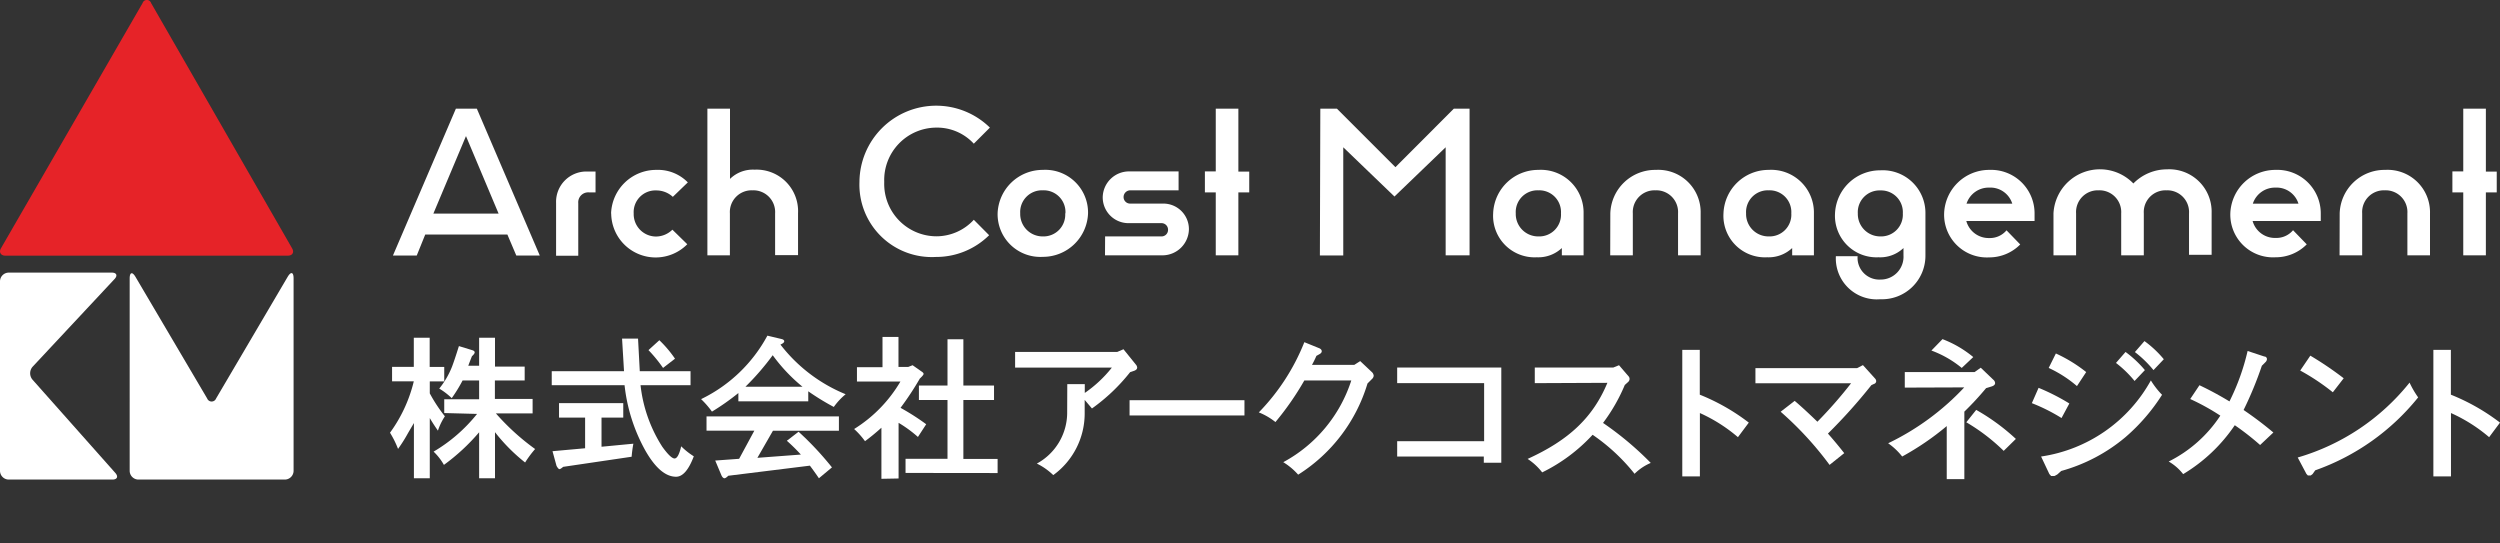
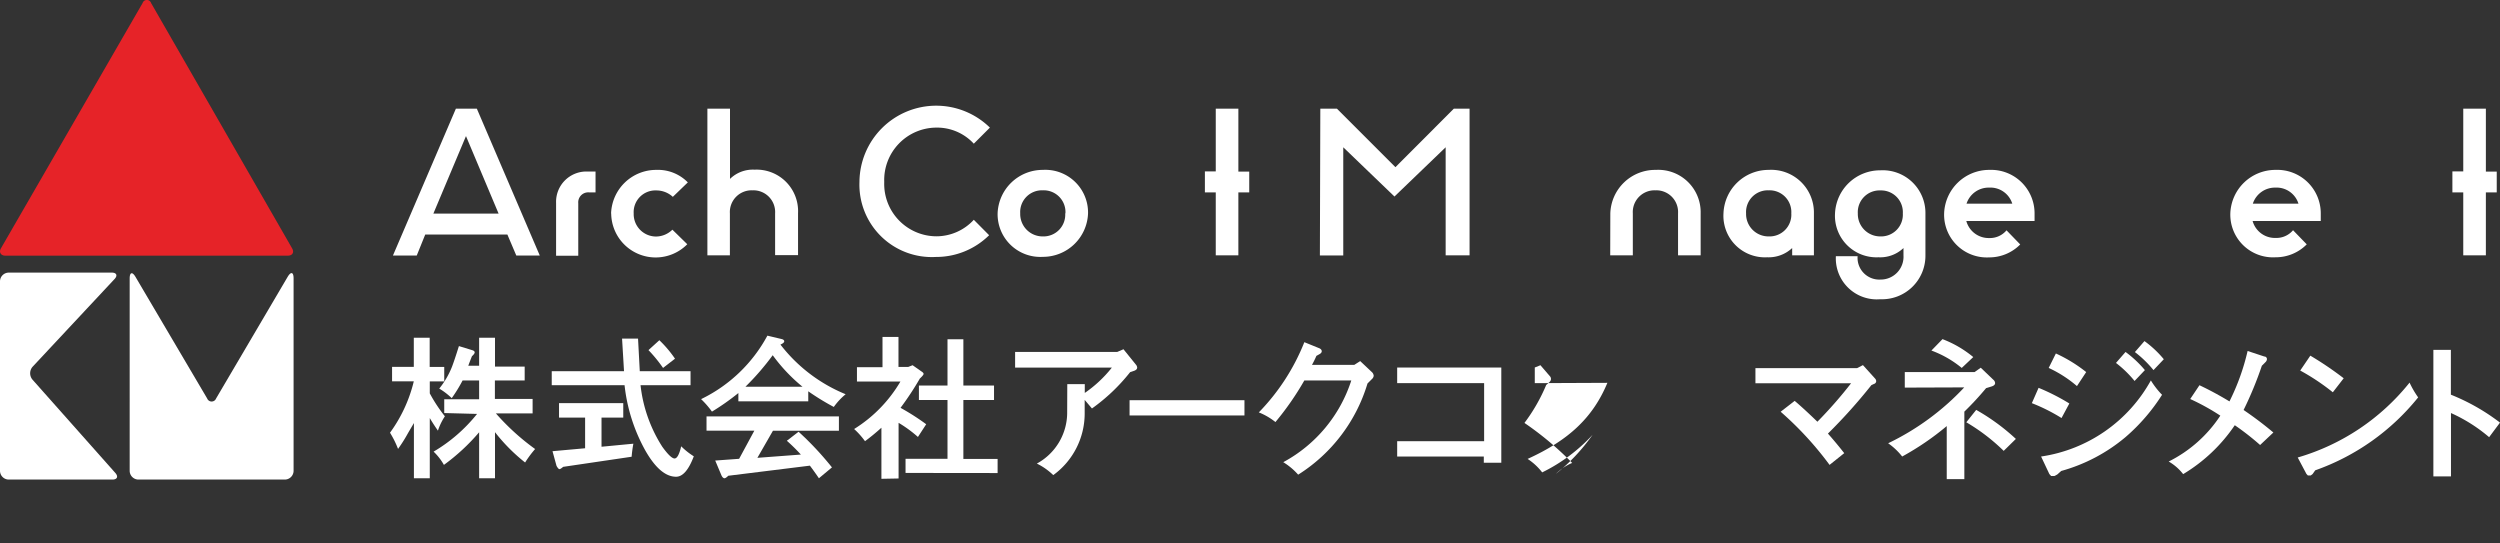
<svg xmlns="http://www.w3.org/2000/svg" id="レイヤー_1" data-name="レイヤー 1" viewBox="0 0 230 50">
  <rect x="0" y="0" width="230" height="50" fill="#333333" stroke="none" />
  <defs>
    <style>.cls-1{fill:#fff;}.cls-2{fill:#e62328;}</style>
  </defs>
  <title>アートボード 1</title>
  <path class="cls-1" d="M41.94,10h1.93l5.79,13.51H47.5l-.82-1.93H39.12l-.78,1.93H36.15Zm3.93,9.65-3-7.13-3,7.13Z" />
  <path class="cls-1" d="M51.16,18.67a2.79,2.79,0,0,1,2.89-2.89h.74V17.7H54.2a.92.92,0,0,0-1,1v4.83H51.16Z" />
  <path class="cls-1" d="M56.22,19.63a4.15,4.15,0,0,1,4.16-4,3.84,3.84,0,0,1,2.9,1.15L61.9,18.11a2.23,2.23,0,0,0-1.52-.59,2,2,0,0,0-2.08,2.12,2.06,2.06,0,0,0,2.08,2.12,2.17,2.17,0,0,0,1.48-.63l1.37,1.34a4.09,4.09,0,0,1-7-2.82Z" />
  <path class="cls-1" d="M65.08,10h2.08v6.46a3,3,0,0,1,2.26-.85,3.82,3.82,0,0,1,4,4v3.86H71.31V19.63a2,2,0,0,0-2.08-2.12,2,2,0,0,0-2.08,2.12v3.86H65.08Z" />
  <path class="cls-1" d="M79.07,16.74a7.06,7.06,0,0,1,12-5l-1.48,1.48a4.59,4.59,0,0,0-3.45-1.48,4.82,4.82,0,0,0-4.79,5,4.82,4.82,0,0,0,4.79,5,4.68,4.68,0,0,0,3.45-1.52L91,21.64a6.93,6.93,0,0,1-4.9,2A6.66,6.66,0,0,1,79.07,16.74Z" />
  <path class="cls-1" d="M91.78,19.63a4.15,4.15,0,0,1,4.16-4,3.93,3.93,0,0,1,4.16,4,4.15,4.15,0,0,1-4.16,4A3.93,3.93,0,0,1,91.78,19.63Zm6.24,0a2,2,0,0,0-2.08-2.12,2,2,0,0,0-2.08,2.12,2.06,2.06,0,0,0,2.08,2.12A2,2,0,0,0,98,19.63Z" />
-   <path class="cls-1" d="M101.67,21.75h5.16a.6.6,0,0,0,.63-.63.6.6,0,0,0-.63-.59h-3a2.37,2.37,0,0,1-2.38-2.38,2.42,2.42,0,0,1,2.38-2.38h4.6v1.74H104a.62.62,0,0,0-.63.59.6.6,0,0,0,.63.63h3a2.35,2.35,0,0,1,2.38,2.38A2.44,2.44,0,0,1,107,23.49h-5.34Z" />
  <path class="cls-1" d="M111.85,17.7h-1V15.77h1V10h2.08v5.79h1V17.7h-1v5.79h-2.08Z" />
  <path class="cls-1" d="M121.47,10H123l5.38,5.38L133.75,10h1.45V23.49H133V13.55l-4.71,4.53-4.71-4.53v9.95h-2.15Z" />
-   <path class="cls-1" d="M137.37,19.63a4.15,4.15,0,0,1,4.16-4,3.93,3.93,0,0,1,4.16,4v3.86h-2v-.67a3.17,3.17,0,0,1-2.3.85A3.82,3.82,0,0,1,137.37,19.63Zm6.24,0a2,2,0,0,0-2.08-2.12,2,2,0,0,0-2.08,2.12,2.06,2.06,0,0,0,2.08,2.12A2,2,0,0,0,143.61,19.63Z" />
  <path class="cls-1" d="M148.15,19.63a4.13,4.13,0,0,1,4.19-4,3.9,3.9,0,0,1,4.12,4v3.86h-2.08V19.63a2,2,0,0,0-2.08-2.12,2,2,0,0,0-2.08,2.12v3.86h-2.08Z" />
  <path class="cls-1" d="M158.56,19.63a4.15,4.15,0,0,1,4.16-4,3.93,3.93,0,0,1,4.16,4v3.86h-2v-.67a3.17,3.17,0,0,1-2.3.85A3.82,3.82,0,0,1,158.56,19.63Zm6.24,0a2,2,0,0,0-2.08-2.12,2,2,0,0,0-2.08,2.12,2.06,2.06,0,0,0,2.08,2.12A2,2,0,0,0,164.8,19.63Z" />
  <path class="cls-1" d="M168.9,23.57h2A2,2,0,0,0,173,25.72a2.1,2.1,0,0,0,2.12-2.23v-.67a3.11,3.11,0,0,1-2.3.85,3.82,3.82,0,0,1-4-4,4.15,4.15,0,0,1,4.16-4,3.93,3.93,0,0,1,4.16,4v3.86a4,4,0,0,1-4.16,4A3.77,3.77,0,0,1,168.9,23.57Zm6.16-3.93A2,2,0,0,0,173,17.52a2,2,0,0,0-2.08,2.12A2.06,2.06,0,0,0,173,21.75,2,2,0,0,0,175.06,19.63Z" />
  <path class="cls-1" d="M178.86,19.63a4.15,4.15,0,0,1,4.16-4,4,4,0,0,1,4.16,4v.7H180.9A2.13,2.13,0,0,0,183,21.9a2,2,0,0,0,1.6-.71l1.26,1.3A4,4,0,0,1,183,23.68,3.93,3.93,0,0,1,178.86,19.63Zm6.27-.89A2.11,2.11,0,0,0,183,17.26a2.14,2.14,0,0,0-2.08,1.48Z" />
-   <path class="cls-1" d="M188.92,19.63a4.28,4.28,0,0,1,7.35-2.75,4.33,4.33,0,0,1,3.08-1.3,3.9,3.9,0,0,1,4.12,4v3.86h-2.08V19.63a2,2,0,0,0-2.08-2.12,2,2,0,0,0-2.08,2.12v3.86h-2.08V19.63a2,2,0,0,0-2.08-2.12A2,2,0,0,0,191,19.63v3.86h-2.08Z" />
  <path class="cls-1" d="M205.19,19.63a4.15,4.15,0,0,1,4.16-4,4,4,0,0,1,4.16,4v.7h-6.27a2.13,2.13,0,0,0,2.12,1.56,2,2,0,0,0,1.6-.71l1.26,1.3a4,4,0,0,1-2.86,1.19A3.93,3.93,0,0,1,205.19,19.63Zm6.27-.89a2.11,2.11,0,0,0-2.12-1.48,2.14,2.14,0,0,0-2.08,1.48Z" />
-   <path class="cls-1" d="M215.25,19.63a4.13,4.13,0,0,1,4.19-4,3.9,3.9,0,0,1,4.12,4v3.86h-2.08V19.63a2,2,0,0,0-2.08-2.12,2,2,0,0,0-2.08,2.12v3.86h-2.08Z" />
  <path class="cls-1" d="M226.62,17.7h-1V15.77h1V10h2.08v5.79h1V17.7h-1v5.79h-2.08Z" />
  <path class="cls-1" d="M38.08,44V38.92l-.54.92a13.6,13.6,0,0,1-.92,1.46,8.74,8.74,0,0,0-.74-1.49,13.32,13.32,0,0,0,2.19-4.73h-2V33.75h2V31.07h1.46v2.69h1.34v1.33H39.54v1.1a13.91,13.91,0,0,0,1.39,2.11,5.5,5.5,0,0,0-.64,1.32q-.41-.58-.75-1.16V44Zm2.79-6V36.73h3.21V35H42.56a13.56,13.56,0,0,1-1,1.63,6.31,6.31,0,0,0-1.15-.88,7.62,7.62,0,0,0,1.17-2q.21-.54.64-1.91l1.24.38q.21.07.21.2t-.25.35q-.18.45-.34.88h1V31.07h1.46v2.66h2.73V35H45.53v1.7H49v1.33H45.62a21.45,21.45,0,0,0,3.61,3.28,9.77,9.77,0,0,0-.92,1.24,16.46,16.46,0,0,1-2.77-2.79V44H44.08V39.77a18.73,18.73,0,0,1-3.24,3,5.17,5.17,0,0,0-.95-1.22,14.57,14.57,0,0,0,4-3.47Z" />
  <path class="cls-1" d="M50.76,35.44V34.15h6.65l-.18-3h1.47l.16,3h4.67v1.29H58.93a13.16,13.16,0,0,0,2,5.66q.78,1.08,1.13,1.08t.61-1.12a6.54,6.54,0,0,0,1.16.92q-.71,1.88-1.63,1.88-1.44,0-2.8-2.36a15.83,15.83,0,0,1-1.94-6.06Zm.07,6.07,3-.27V38.42h-2.4V37.09h5.91v1.33h-2V41.1l2.93-.28a11.48,11.48,0,0,0-.16,1.2l-6.3.93q-.24.21-.34.21t-.27-.3ZM61,33.85a13.11,13.11,0,0,0-1.34-1.64l1-.91A10.61,10.61,0,0,1,62.1,33Z" />
  <path class="cls-1" d="M71.8,31.7a14.5,14.5,0,0,0,6,4.57,5.93,5.93,0,0,0-1.09,1.17A22.69,22.69,0,0,1,74.36,36v.92H67.93v-.76a22,22,0,0,1-2.43,1.71,8,8,0,0,0-1-1.15,13.69,13.69,0,0,0,6.1-5.84l1.3.31q.25.06.25.21T71.8,31.7Zm-6,10.67L68,42.21l1.4-2.59H65V38.31H77.18v1.32H71.11l-1.43,2.49,4-.3q-.62-.68-1.29-1.27l1.08-.83A28.51,28.51,0,0,1,76.54,43l-1.2,1q-.4-.59-.83-1.16L67,43.77c-.15.15-.27.23-.35.23s-.19-.08-.27-.25Zm2.8-6.79h5.23a15.43,15.43,0,0,1-2.74-2.9A23.64,23.64,0,0,1,68.58,35.58Z" />
  <path class="cls-1" d="M81.09,44.05v-4.7q-.75.68-1.51,1.24a7,7,0,0,0-1-1.12,12.74,12.74,0,0,0,4.26-4.37h-4V33.78h2.35V31h1.47v2.76h.89l.41-.16.81.57c.13.08.2.16.2.23s-.11.21-.34.42a27.49,27.49,0,0,1-1.78,2.7,21.41,21.41,0,0,1,2.36,1.51l-.76,1.17a11.48,11.48,0,0,0-1.78-1.3v5.12Zm2.22-.54v-1.3h3.86V36.8H84.54V35.47h2.63V31.21h1.46v4.26h2.82V36.8H88.63v5.42h3.15v1.3Z" />
  <path class="cls-1" d="M98.19,35.34H99.8v.81a11.4,11.4,0,0,0,2.49-2.33h-8.9V32.38h9.39l.58-.25,1.13,1.4a.47.47,0,0,1,.13.28q0,.2-.27.3l-.38.13a17.06,17.06,0,0,1-3.51,3.34l-.67-.79v1.29a7,7,0,0,1-2.89,5.63,5.81,5.81,0,0,0-1.51-1.06,5.34,5.34,0,0,0,2.79-4.74Z" />
  <path class="cls-1" d="M114.49,36.82v1.4H103.92v-1.4Z" />
  <path class="cls-1" d="M120,35a26.43,26.43,0,0,1-2.66,3.83,5.88,5.88,0,0,0-1.53-.89A19.6,19.6,0,0,0,120,31.48l1.33.54q.27.1.27.3c0,.1-.08.2-.24.28l-.25.14q-.21.48-.41.83h3.89l.55-.35,1.06,1a.52.52,0,0,1,.18.35.47.47,0,0,1-.17.31l-.4.4a15,15,0,0,1-6.38,8.39,6,6,0,0,0-1.37-1.15A13.1,13.1,0,0,0,124.32,35Z" />
  <path class="cls-1" d="M128.54,42V40.59h8V35.25h-8V33.81h9.58v8.76h-1.61V42Z" />
-   <path class="cls-1" d="M141.2,35.25V33.81h7.23l.52-.21.86,1a.37.37,0,0,1,.11.27.38.38,0,0,1-.13.27l-.31.28a16.2,16.2,0,0,1-2,3.49,29.06,29.06,0,0,1,4.39,3.68,4.65,4.65,0,0,0-1.49,1A17.6,17.6,0,0,0,146.52,40a15.62,15.62,0,0,1-4.64,3.46,5.44,5.44,0,0,0-1.34-1.24c3.76-1.71,6-3.78,7.34-7Z" />
-   <path class="cls-1" d="M154.77,43.83V32.19h1.61v4.12a19,19,0,0,1,4.51,2.57l-1,1.34A14.56,14.56,0,0,0,156.39,38v5.83Z" />
+   <path class="cls-1" d="M141.2,35.25V33.81l.52-.21.86,1a.37.37,0,0,1,.11.27.38.38,0,0,1-.13.27l-.31.28a16.2,16.2,0,0,1-2,3.49,29.06,29.06,0,0,1,4.39,3.68,4.65,4.65,0,0,0-1.49,1A17.6,17.6,0,0,0,146.52,40a15.62,15.62,0,0,1-4.64,3.46,5.44,5.44,0,0,0-1.34-1.24c3.76-1.71,6-3.78,7.34-7Z" />
  <path class="cls-1" d="M223.87,43.83V32.19h1.61v4.12A19.05,19.05,0,0,1,230,38.88l-1,1.34A14.56,14.56,0,0,0,225.49,38v5.83Z" />
  <path class="cls-1" d="M168.32,42.77a30.67,30.67,0,0,0-4.5-4.89l1.29-1q.85.72,2.09,1.92a40.32,40.32,0,0,0,3.1-3.54h-8.8V33.87h9.35l.54-.28,1.12,1.24a.36.36,0,0,1,.1.24.27.27,0,0,1-.2.25l-.24.11a50,50,0,0,1-4,4.46q.72.81,1.5,1.8Z" />
  <path class="cls-1" d="M175.24,35.66V34.23h6.42l.57-.4,1.15,1.1a.44.44,0,0,1,.17.31q0,.21-.31.31l-.52.16a27.49,27.49,0,0,1-2,2.16v6.21H179.1V39.2A25.19,25.19,0,0,1,175,42a6,6,0,0,0-1.29-1.22,23.51,23.51,0,0,0,7-5.14Zm3.47-4.46a10,10,0,0,1,2.83,1.65l-1.06,1a9.57,9.57,0,0,0-2.79-1.6Zm3.1,6.51a19.27,19.27,0,0,1,3.65,2.67l-1.12,1.1a17.69,17.69,0,0,0-3.44-2.63Z" />
  <path class="cls-1" d="M187.55,35.68a19.71,19.71,0,0,1,2.83,1.44l-.72,1.34a16.34,16.34,0,0,0-2.73-1.37Zm.23,6.32a13.84,13.84,0,0,0,10.1-7,7.5,7.5,0,0,0,.93,1.22l.1.1a17.49,17.49,0,0,1-3.37,3.9,15.67,15.67,0,0,1-5.91,3.11l-.37.33-.25.13h-.31l-.16-.18Zm1.36-9.48a13.43,13.43,0,0,1,2.79,1.71l-.85,1.29a11.16,11.16,0,0,0-2.6-1.67Zm6.41-.14a10.26,10.26,0,0,1,1.78,1.67l-.95,1a10.17,10.17,0,0,0-1.71-1.66Zm1.74-1a9.62,9.62,0,0,1,1.78,1.67l-.95,1a10.1,10.1,0,0,0-1.71-1.66Z" />
  <path class="cls-1" d="M202.35,35.44a30.38,30.38,0,0,1,2.76,1.49,20.73,20.73,0,0,0,1.67-4.64l1.54.51c.16,0,.24.13.24.24a.44.44,0,0,1-.16.3l-.31.31a33.16,33.16,0,0,1-1.68,4.07,32.73,32.73,0,0,1,2.74,2.07l-1.22,1.15a24.37,24.37,0,0,0-2.33-1.82,15.11,15.11,0,0,1-4.75,4.5,4.57,4.57,0,0,0-1.33-1.16,12.19,12.19,0,0,0,4.75-4.22,20.41,20.41,0,0,0-2.77-1.53Z" />
  <path class="cls-1" d="M211.39,42.09a20.5,20.5,0,0,0,10.29-6.89,8.55,8.55,0,0,0,.79,1.36A21.2,21.2,0,0,1,213,43.27l-.24.34-.17.13h-.27l-.13-.14Zm1.16-9.37a31,31,0,0,1,3.07,2.08l-1,1.29a20.28,20.28,0,0,0-3-2Z" />
  <path class="cls-2" d="M.09,22.84c-.22.37,0,.68.39.68h26c.43,0,.61-.31.39-.68L13.9.28a.41.41,0,0,0-.78,0Z" />
  <path class="cls-1" d="M19.88,36.66a.44.44,0,0,1-.82,0L12.47,25.48c-.3-.51-.54-.44-.54.15V43.31a.81.81,0,0,0,.81.81H26.2a.81.81,0,0,0,.81-.81V25.61c0-.58-.24-.65-.54-.15Z" />
  <path class="cls-1" d="M3,34.94a.91.91,0,0,1,0-1.2l7.54-8.07c.3-.32.19-.59-.26-.59H.81a.81.81,0,0,0-.81.81V43.31a.81.81,0,0,0,.81.81h9.53c.44,0,.57-.27.27-.61Z" />
</svg>